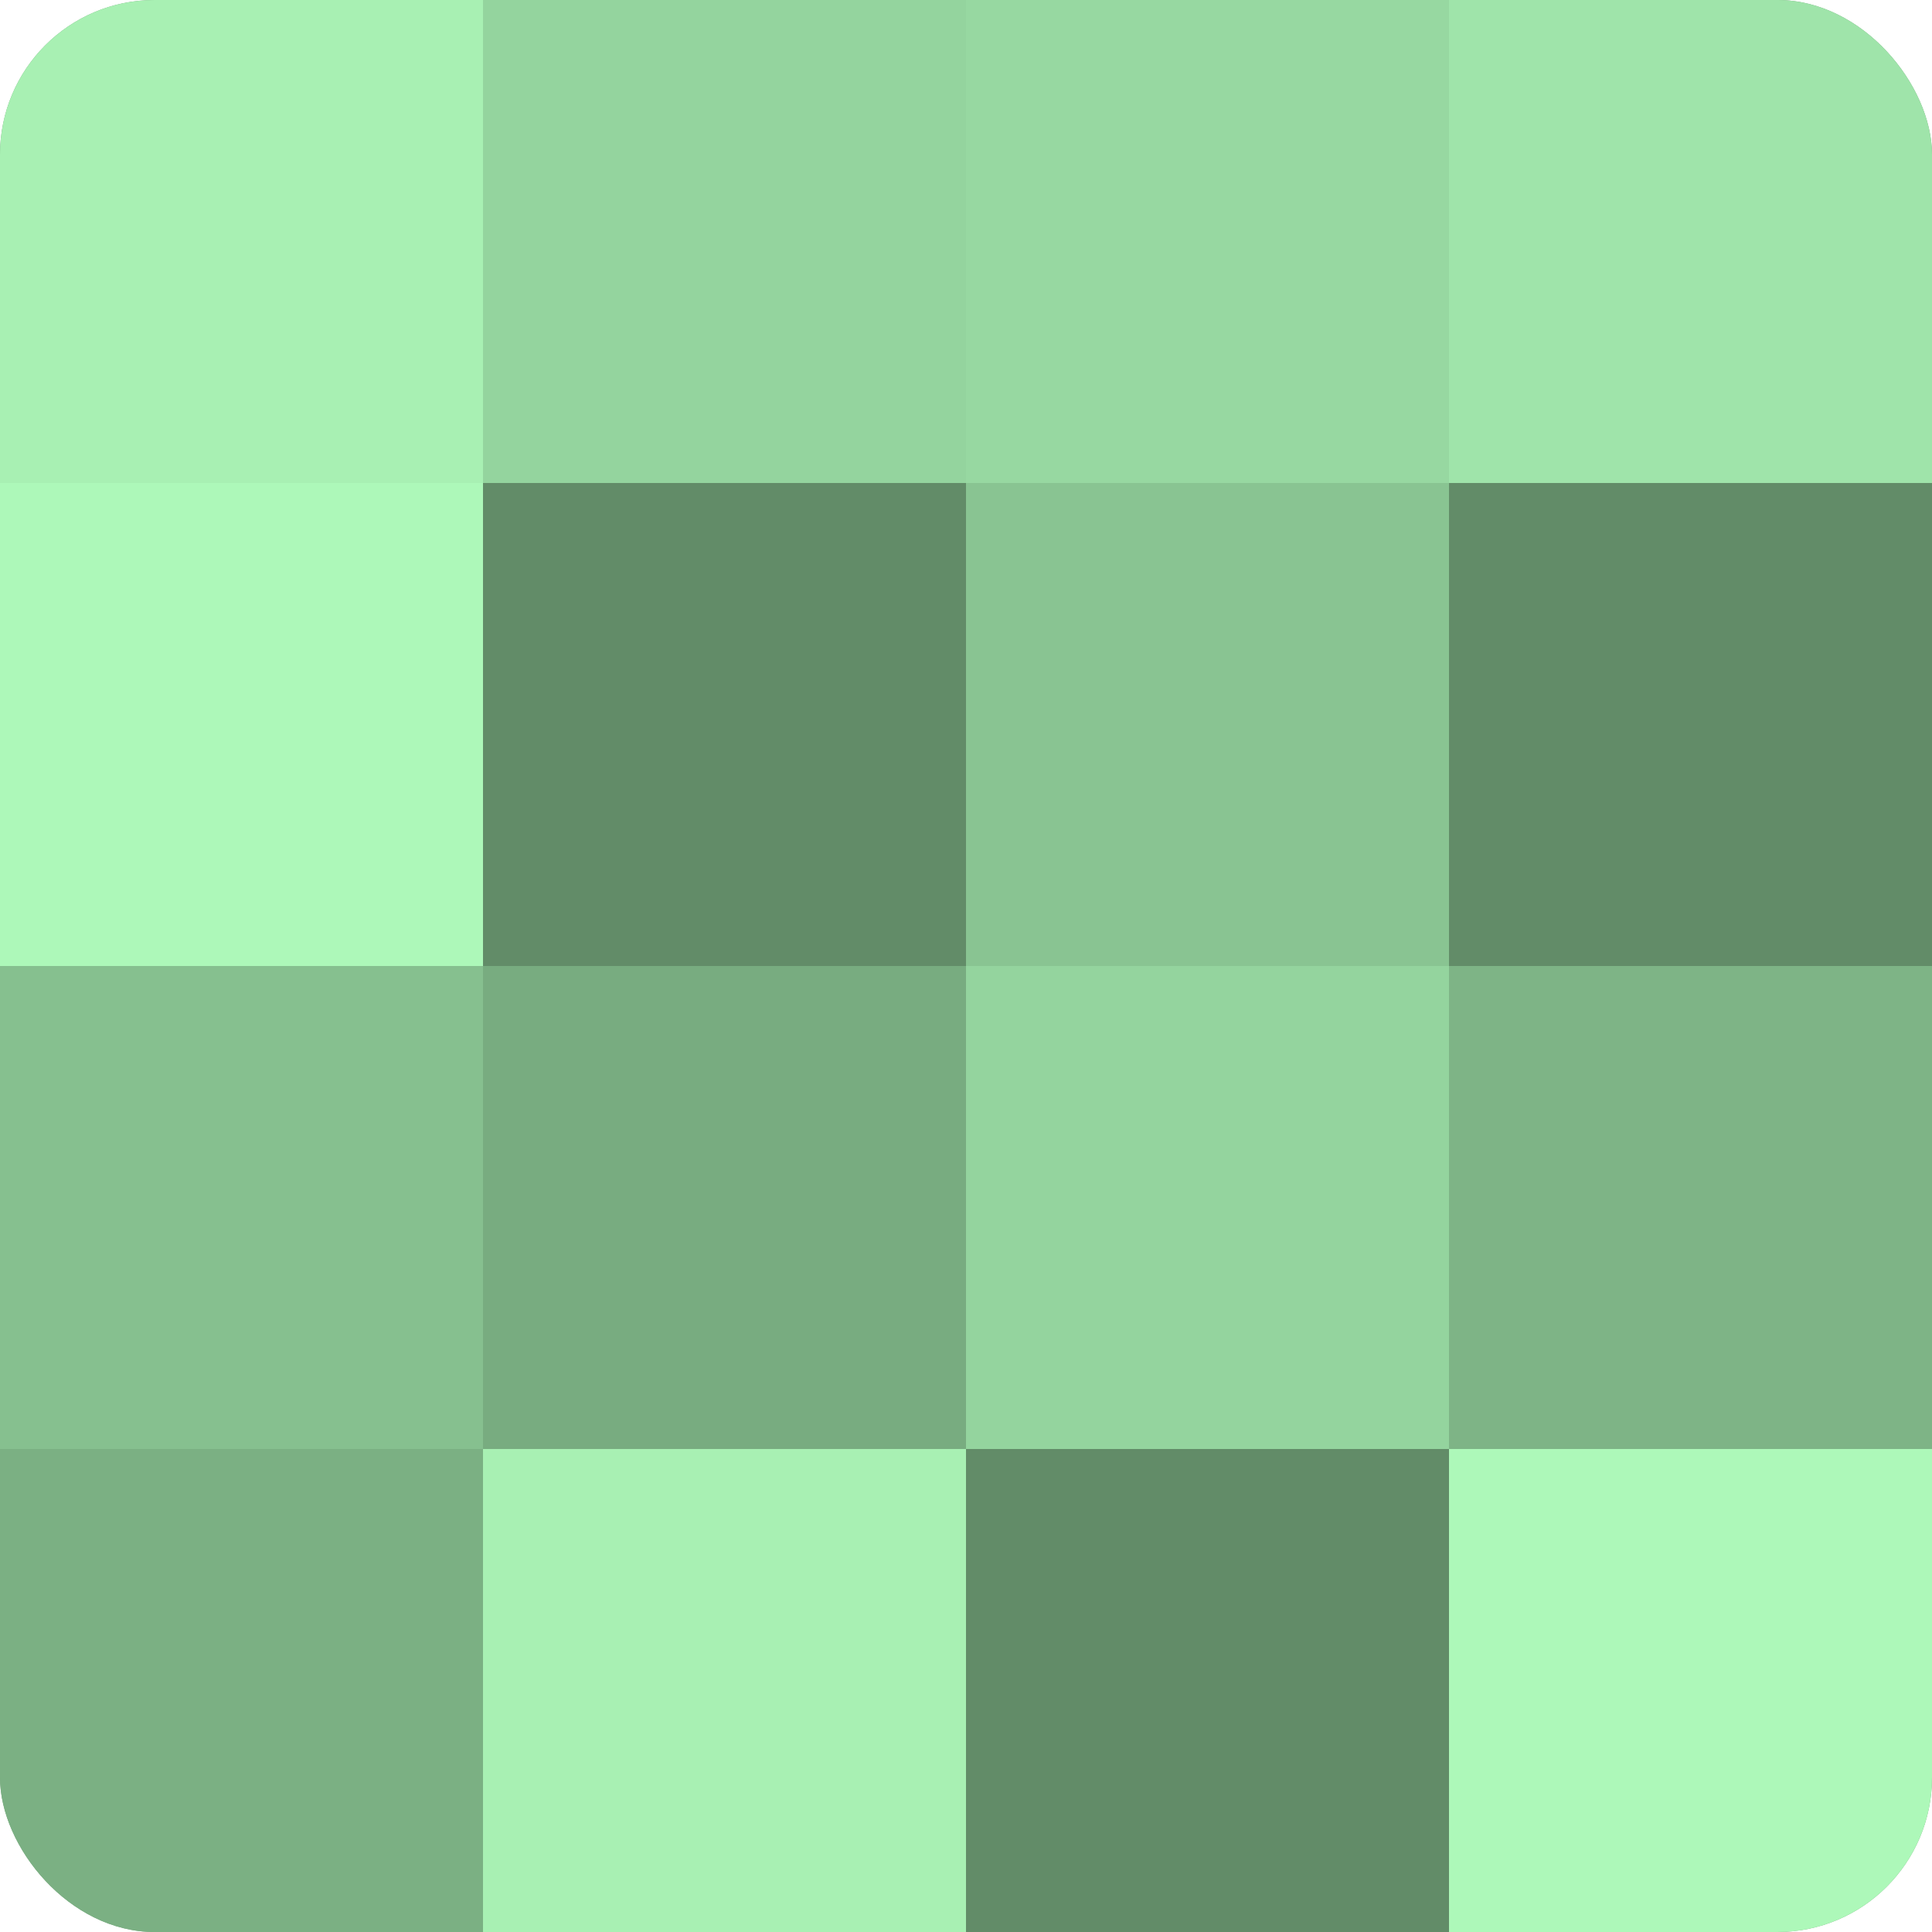
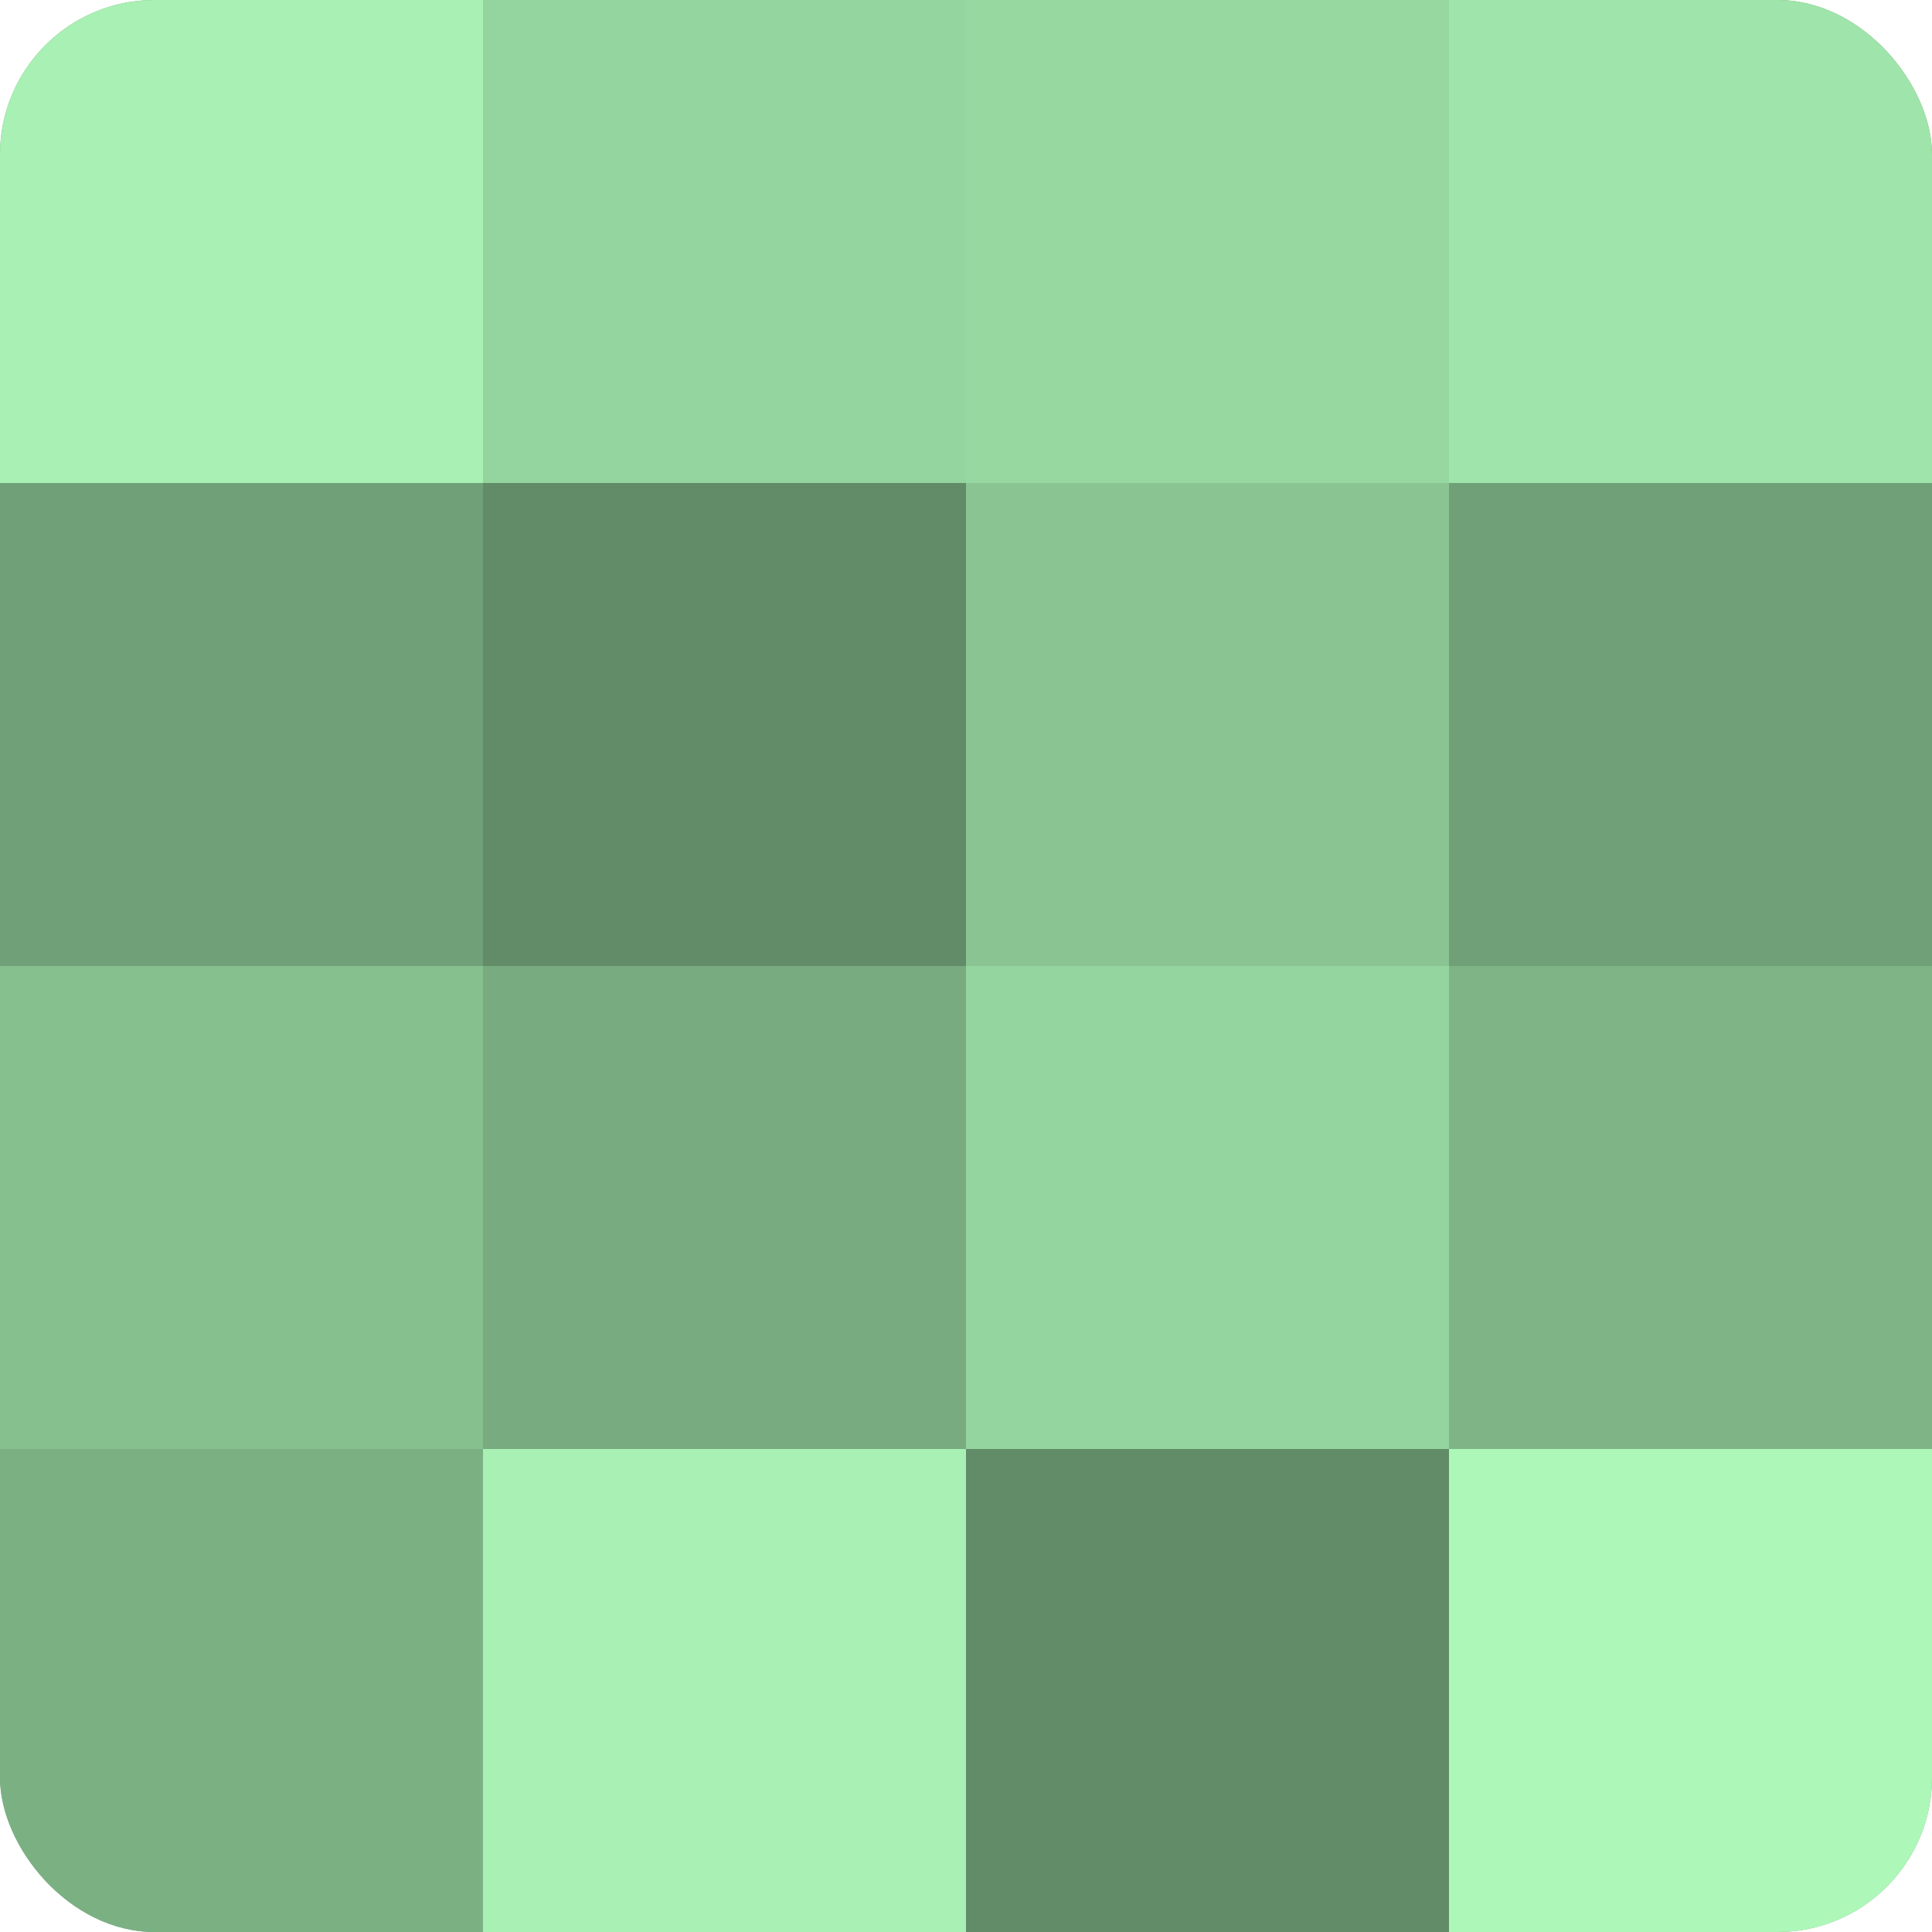
<svg xmlns="http://www.w3.org/2000/svg" width="60" height="60" viewBox="0 0 100 100" preserveAspectRatio="xMidYMid meet">
  <defs>
    <clipPath id="c" width="100" height="100">
      <rect width="100" height="100" rx="8" ry="8" />
    </clipPath>
  </defs>
  <g clip-path="url(#c)">
    <rect width="100" height="100" fill="#70a077" />
    <rect width="25" height="25" fill="#a8f0b3" />
-     <rect y="25" width="25" height="25" fill="#adf8b9" />
    <rect y="50" width="25" height="25" fill="#86c08f" />
    <rect y="75" width="25" height="25" fill="#7bb083" />
    <rect x="25" width="25" height="25" fill="#94d49e" />
    <rect x="25" y="25" width="25" height="25" fill="#628c68" />
    <rect x="25" y="50" width="25" height="25" fill="#78ac80" />
    <rect x="25" y="75" width="25" height="25" fill="#a8f0b3" />
    <rect x="50" width="25" height="25" fill="#97d8a1" />
    <rect x="50" y="25" width="25" height="25" fill="#89c492" />
    <rect x="50" y="50" width="25" height="25" fill="#94d49e" />
    <rect x="50" y="75" width="25" height="25" fill="#628c68" />
    <rect x="75" width="25" height="25" fill="#9fe4aa" />
-     <rect x="75" y="25" width="25" height="25" fill="#628c68" />
    <rect x="75" y="50" width="25" height="25" fill="#7eb486" />
    <rect x="75" y="75" width="25" height="25" fill="#adf8b9" />
  </g>
</svg>